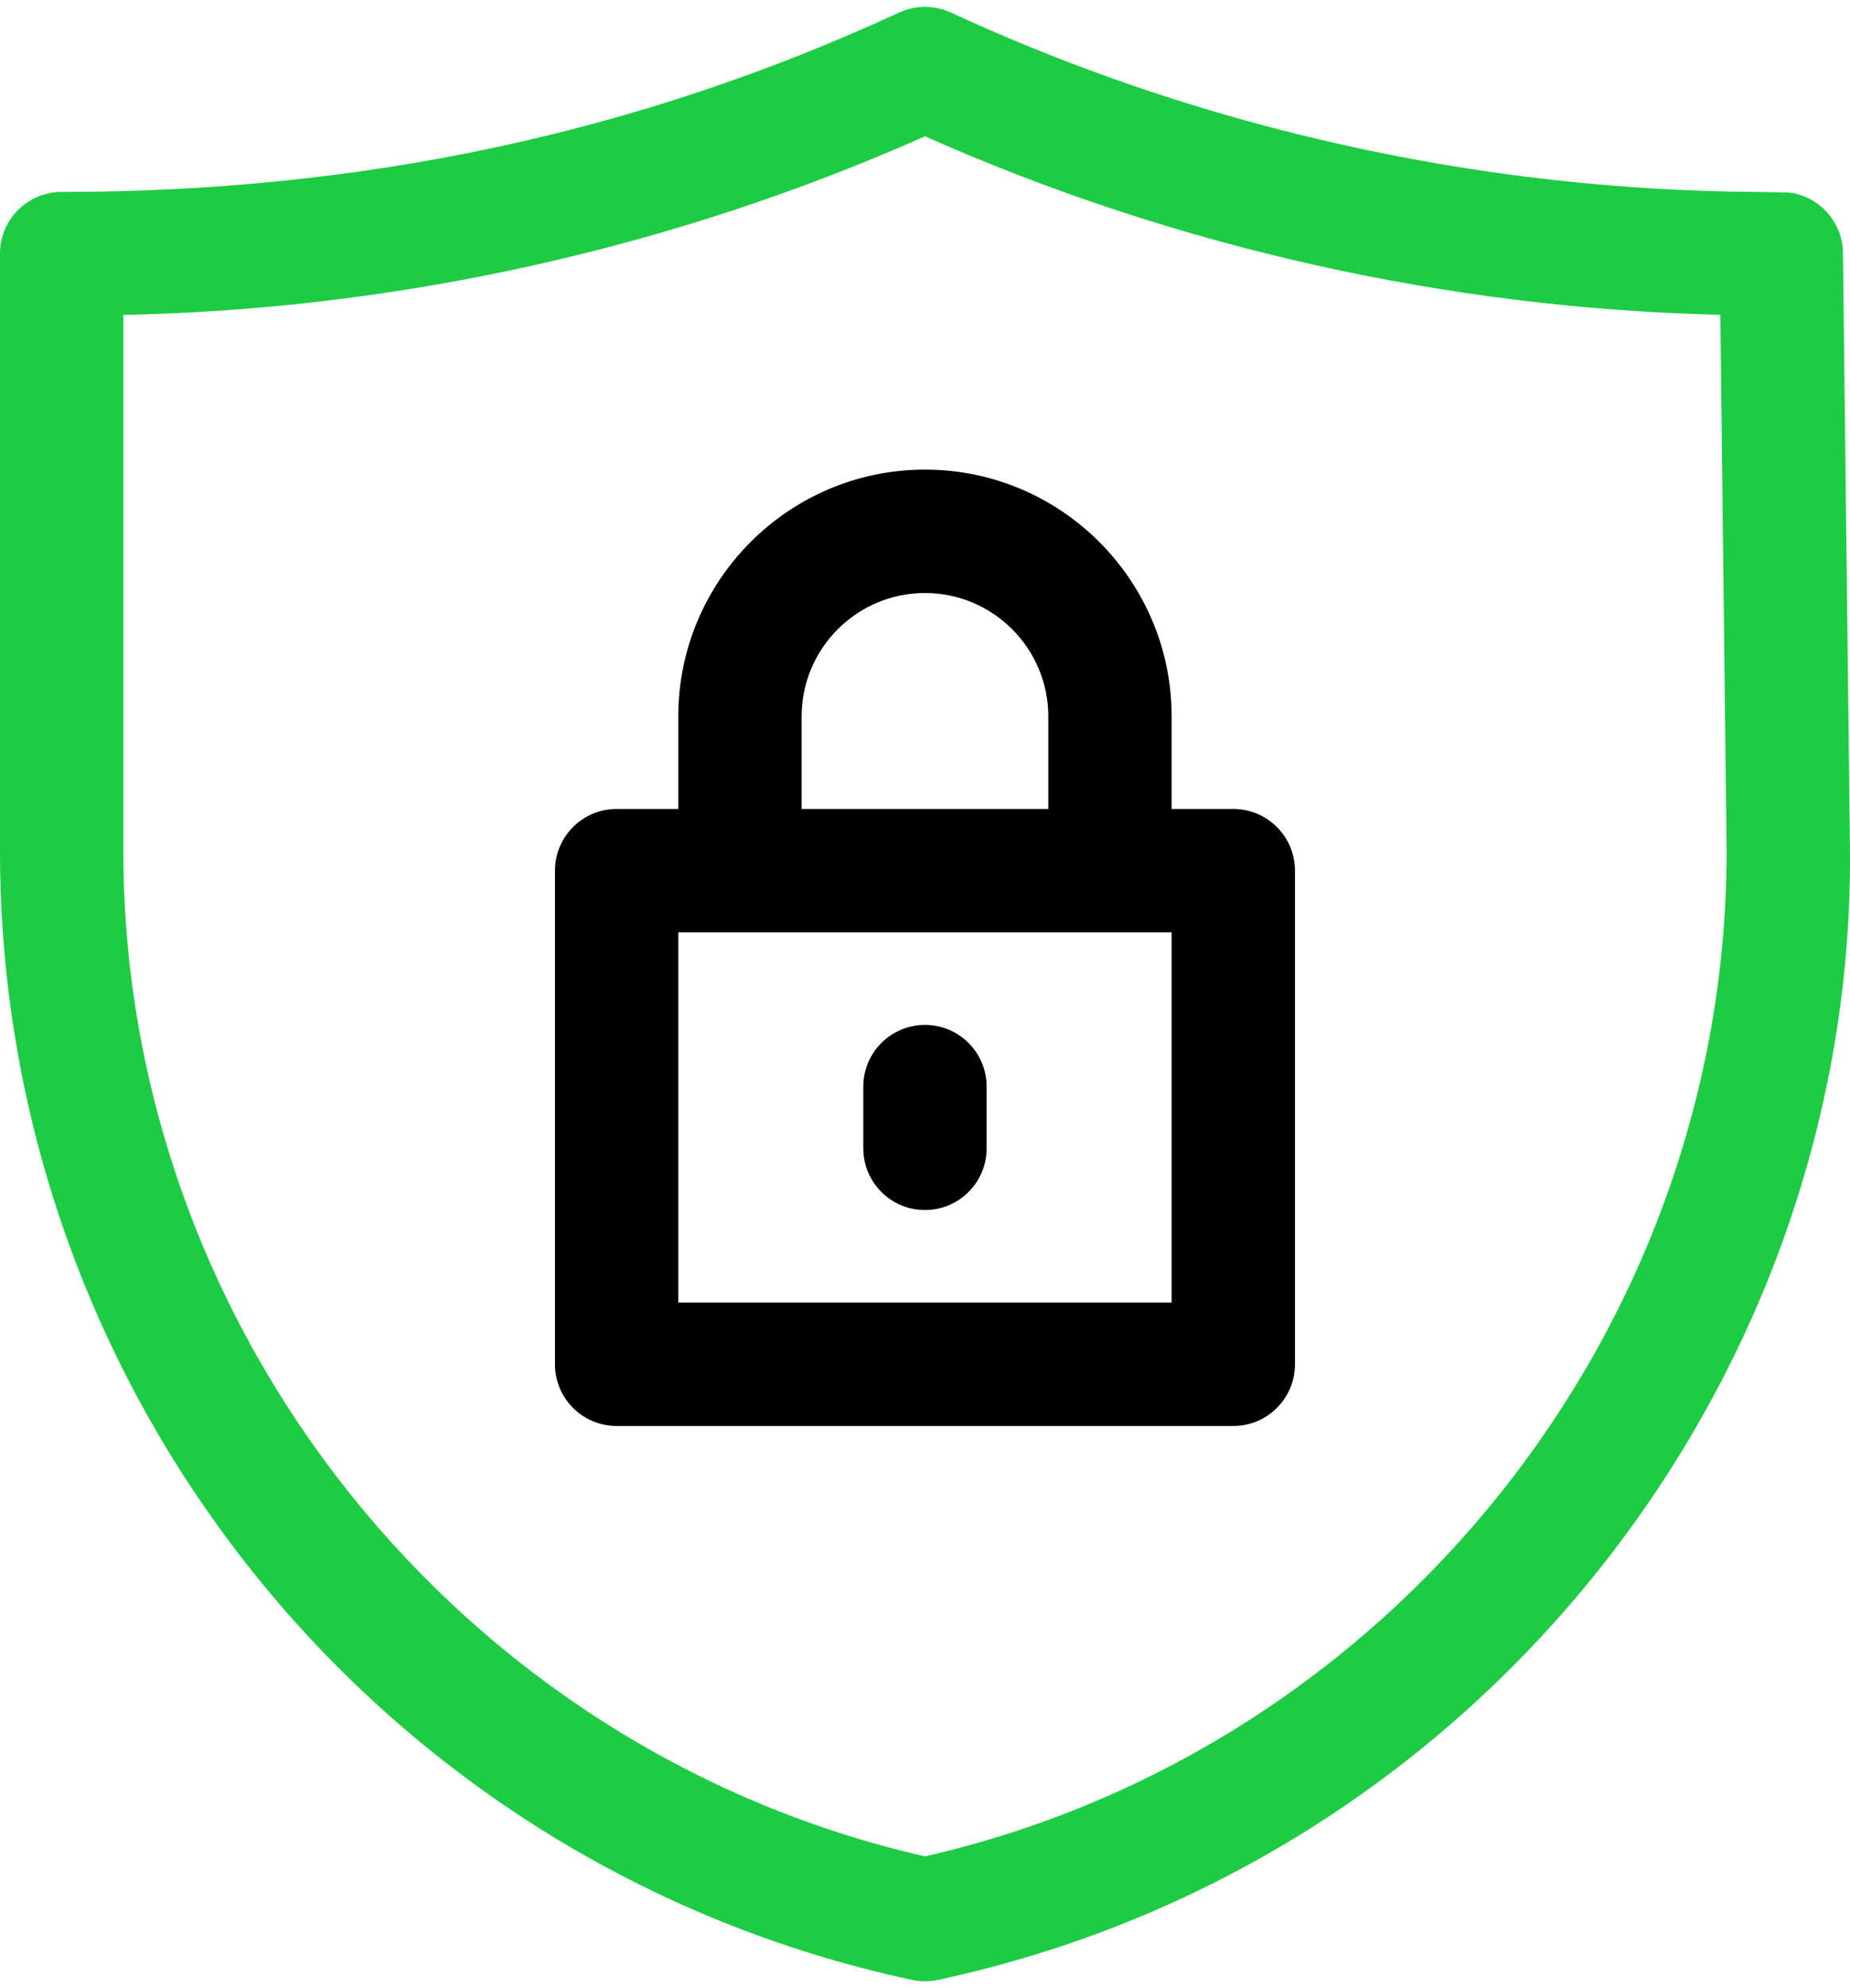
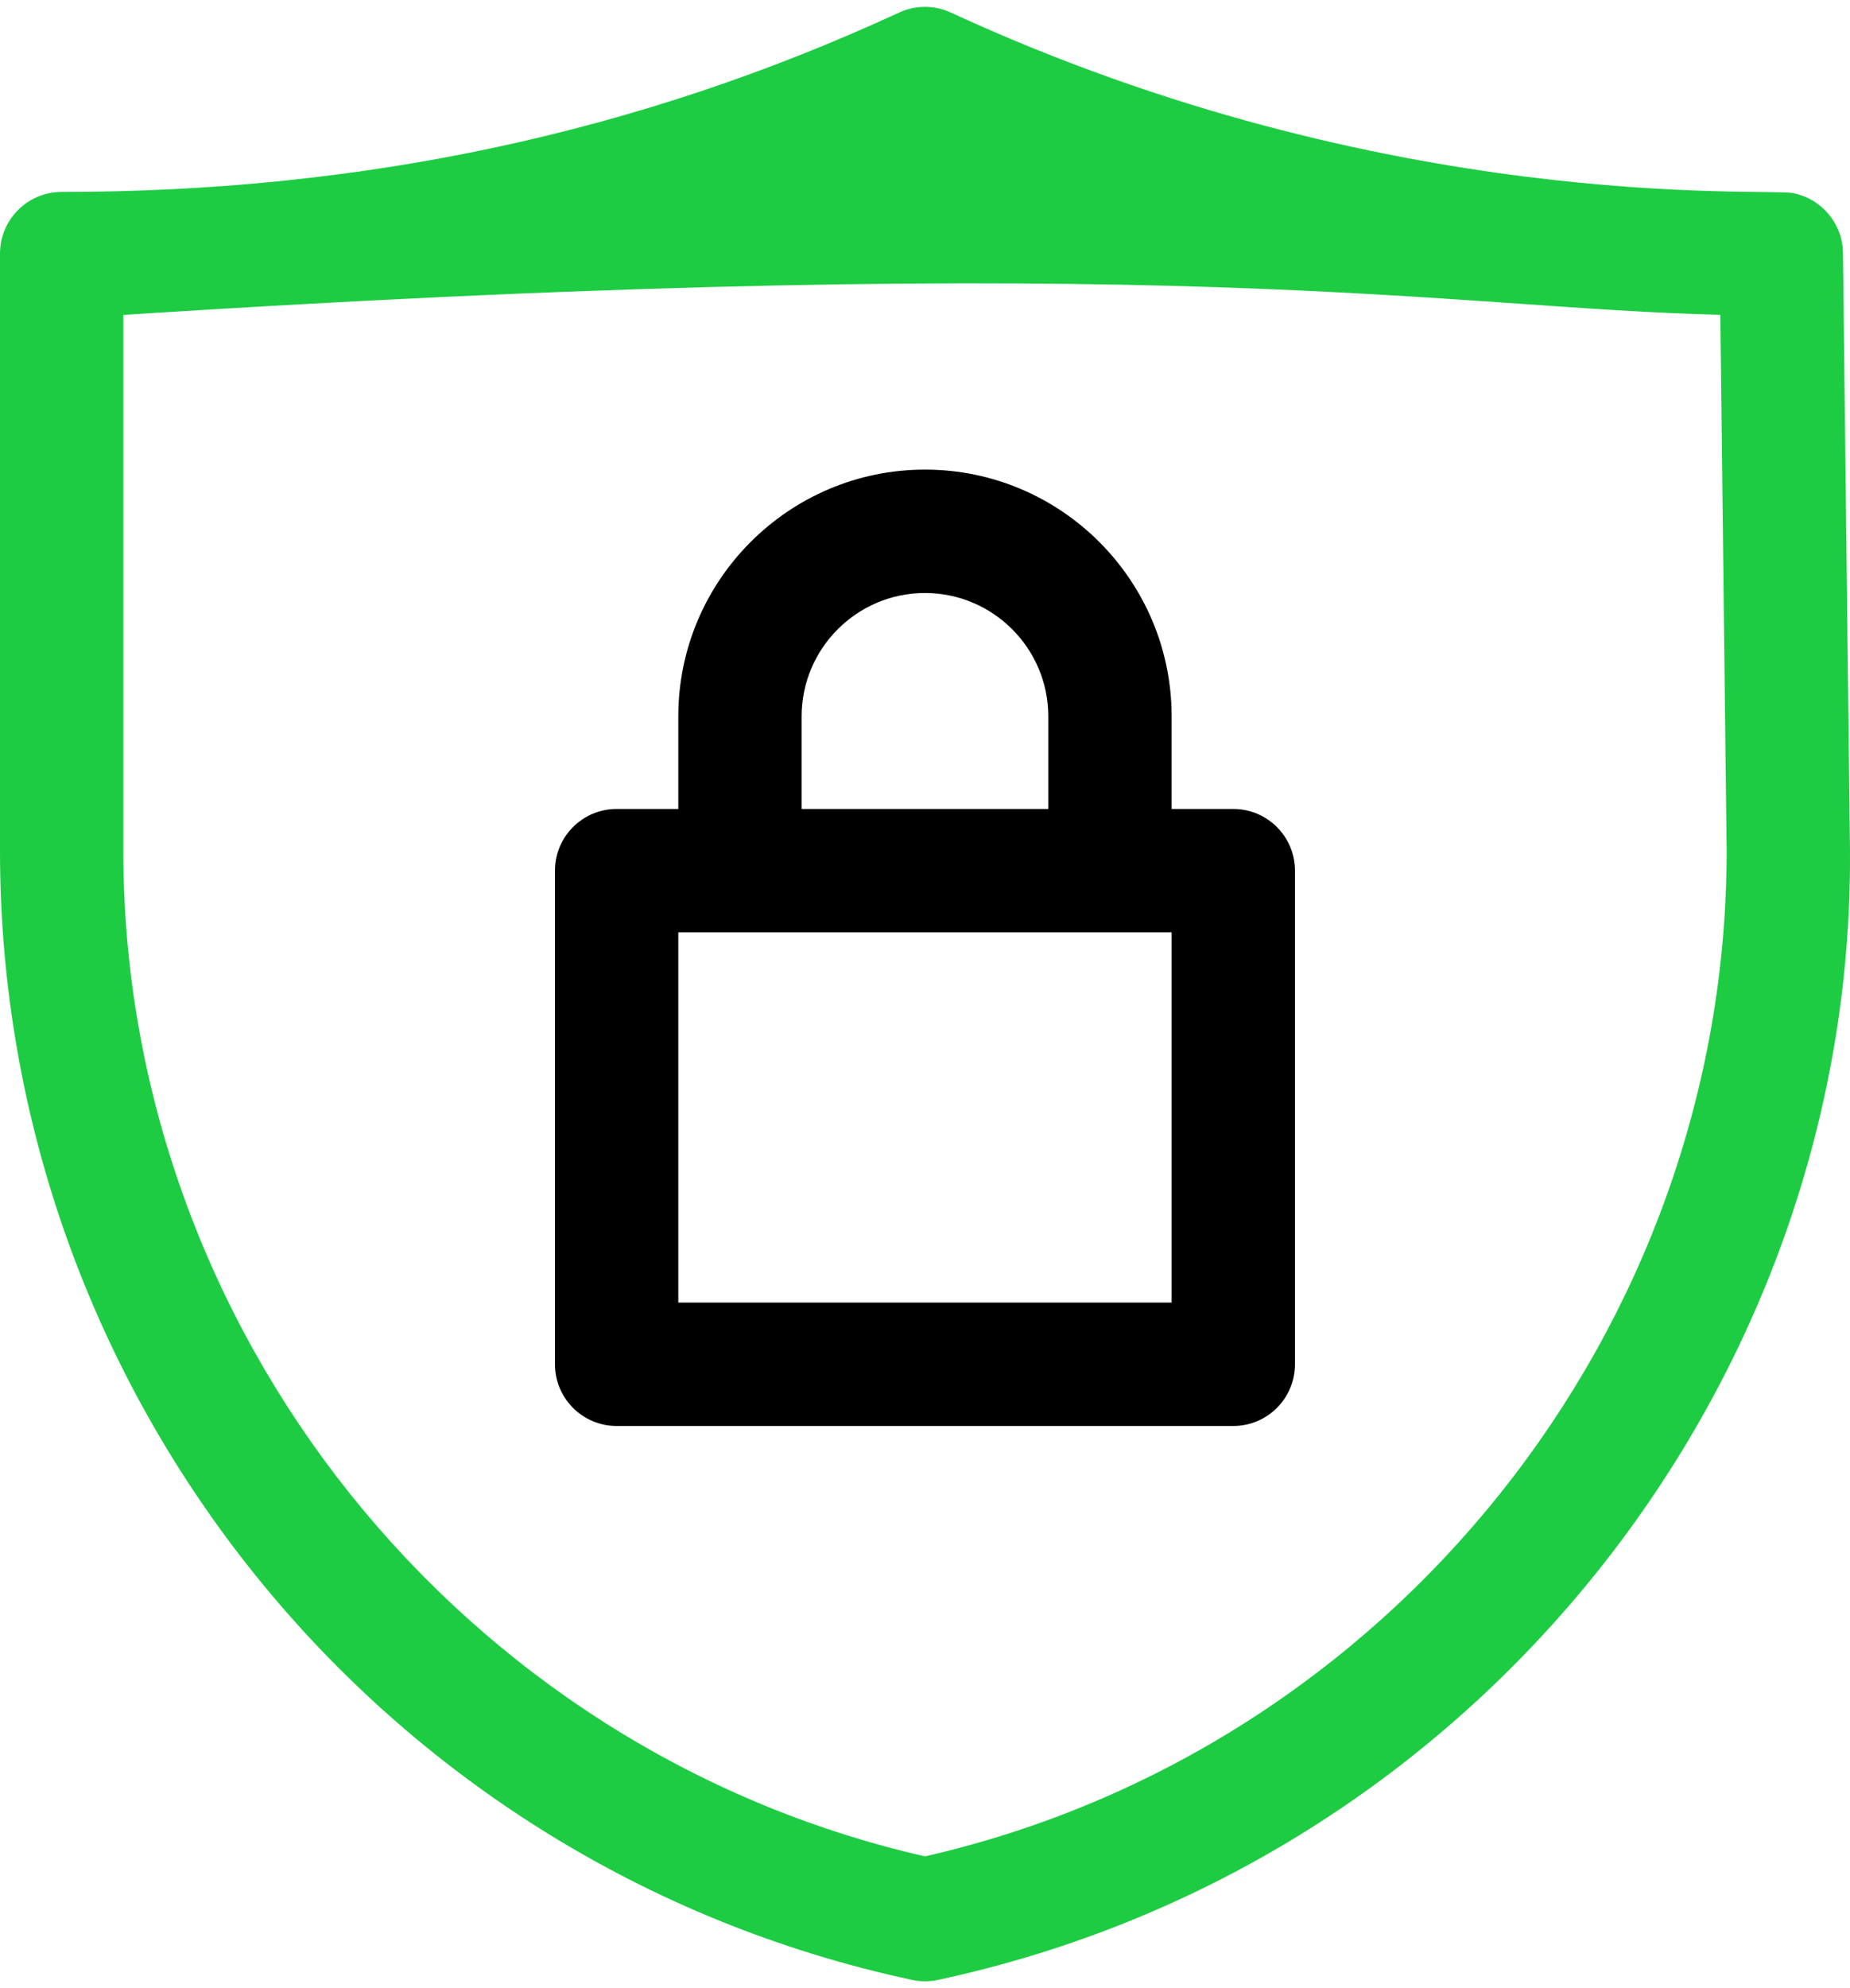
<svg xmlns="http://www.w3.org/2000/svg" width="54" height="58" viewBox="0 0 54 58" fill="none">
-   <path d="M53.999 24.808L53.795 7.379C53.785 6.527 53.173 5.797 52.336 5.633C51.534 5.476 40.549 6.272 27.754 0.366C27.275 0.145 26.724 0.145 26.245 0.366C18.614 3.888 10.557 5.599 1.8 5.599C0.806 5.599 0 6.405 0 7.399V24.828C0 40.646 11.051 54.423 26.622 57.76C26.871 57.813 27.128 57.813 27.377 57.76C43.224 54.364 54.119 40.209 53.999 24.808ZM27 54.156C13.418 51.06 3.6 38.789 3.6 24.828V9.187C11.622 9.027 19.67 7.235 27 3.976C34.274 7.211 42.255 9 50.216 9.183L50.399 24.839C50.394 38.795 40.578 51.061 27 54.156Z" fill="#1DCC43" />
+   <path d="M53.999 24.808L53.795 7.379C53.785 6.527 53.173 5.797 52.336 5.633C51.534 5.476 40.549 6.272 27.754 0.366C27.275 0.145 26.724 0.145 26.245 0.366C18.614 3.888 10.557 5.599 1.8 5.599C0.806 5.599 0 6.405 0 7.399V24.828C0 40.646 11.051 54.423 26.622 57.76C26.871 57.813 27.128 57.813 27.377 57.76C43.224 54.364 54.119 40.209 53.999 24.808ZM27 54.156C13.418 51.06 3.6 38.789 3.6 24.828V9.187C34.274 7.211 42.255 9 50.216 9.183L50.399 24.839C50.394 38.795 40.578 51.061 27 54.156Z" fill="#1DCC43" />
  <path d="M35.999 23.6H34.199V20.9C34.199 16.93 30.969 13.7 26.999 13.7C23.029 13.7 19.799 16.93 19.799 20.9V23.6H17.999C17.005 23.6 16.199 24.406 16.199 25.4V39.8C16.199 40.794 17.005 41.6 17.999 41.6H35.999C36.993 41.6 37.799 40.794 37.799 39.8V25.4C37.799 24.406 36.993 23.6 35.999 23.6ZM23.399 20.9C23.399 18.915 25.014 17.3 26.999 17.3C28.984 17.3 30.599 18.915 30.599 20.9V23.6H23.399V20.9ZM34.199 38H19.799V27.2H34.199V38Z" fill="black" />
-   <path d="M26.999 29.9C26.005 29.9 25.199 30.706 25.199 31.7V33.5C25.199 34.494 26.005 35.3 26.999 35.3C27.993 35.3 28.799 34.494 28.799 33.5V31.7C28.799 30.706 27.993 29.9 26.999 29.9Z" fill="black" />
</svg>